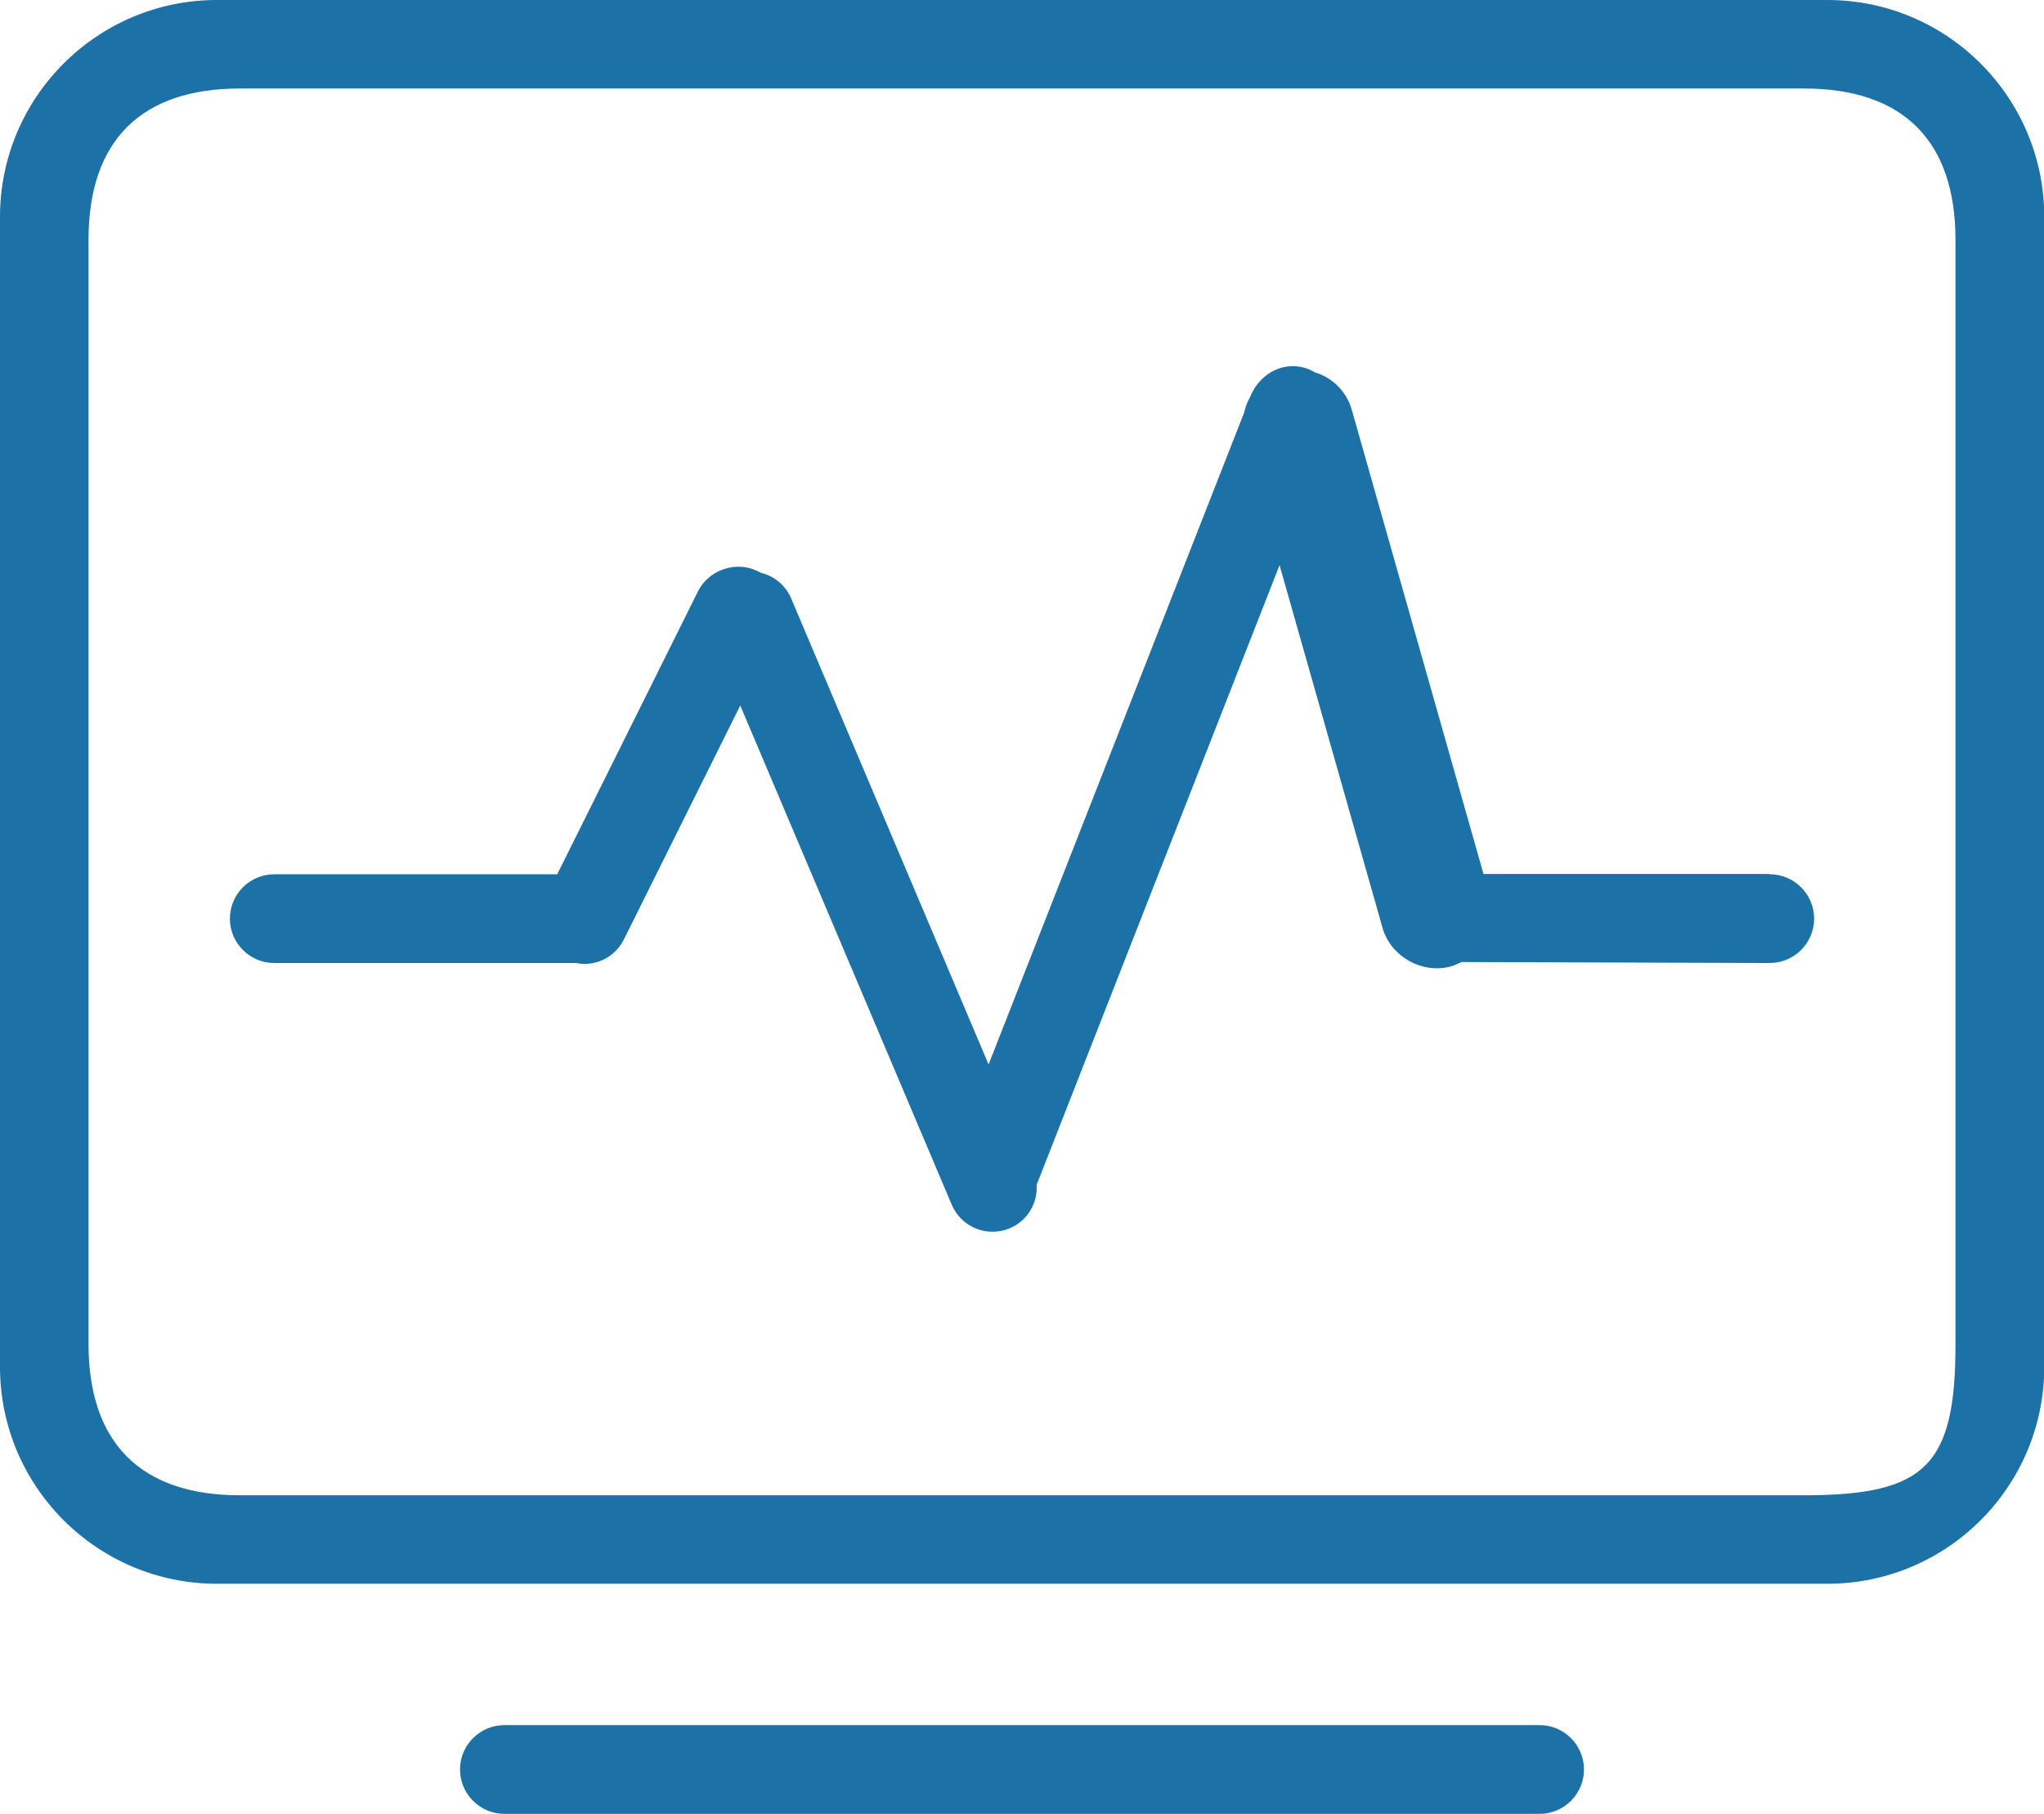
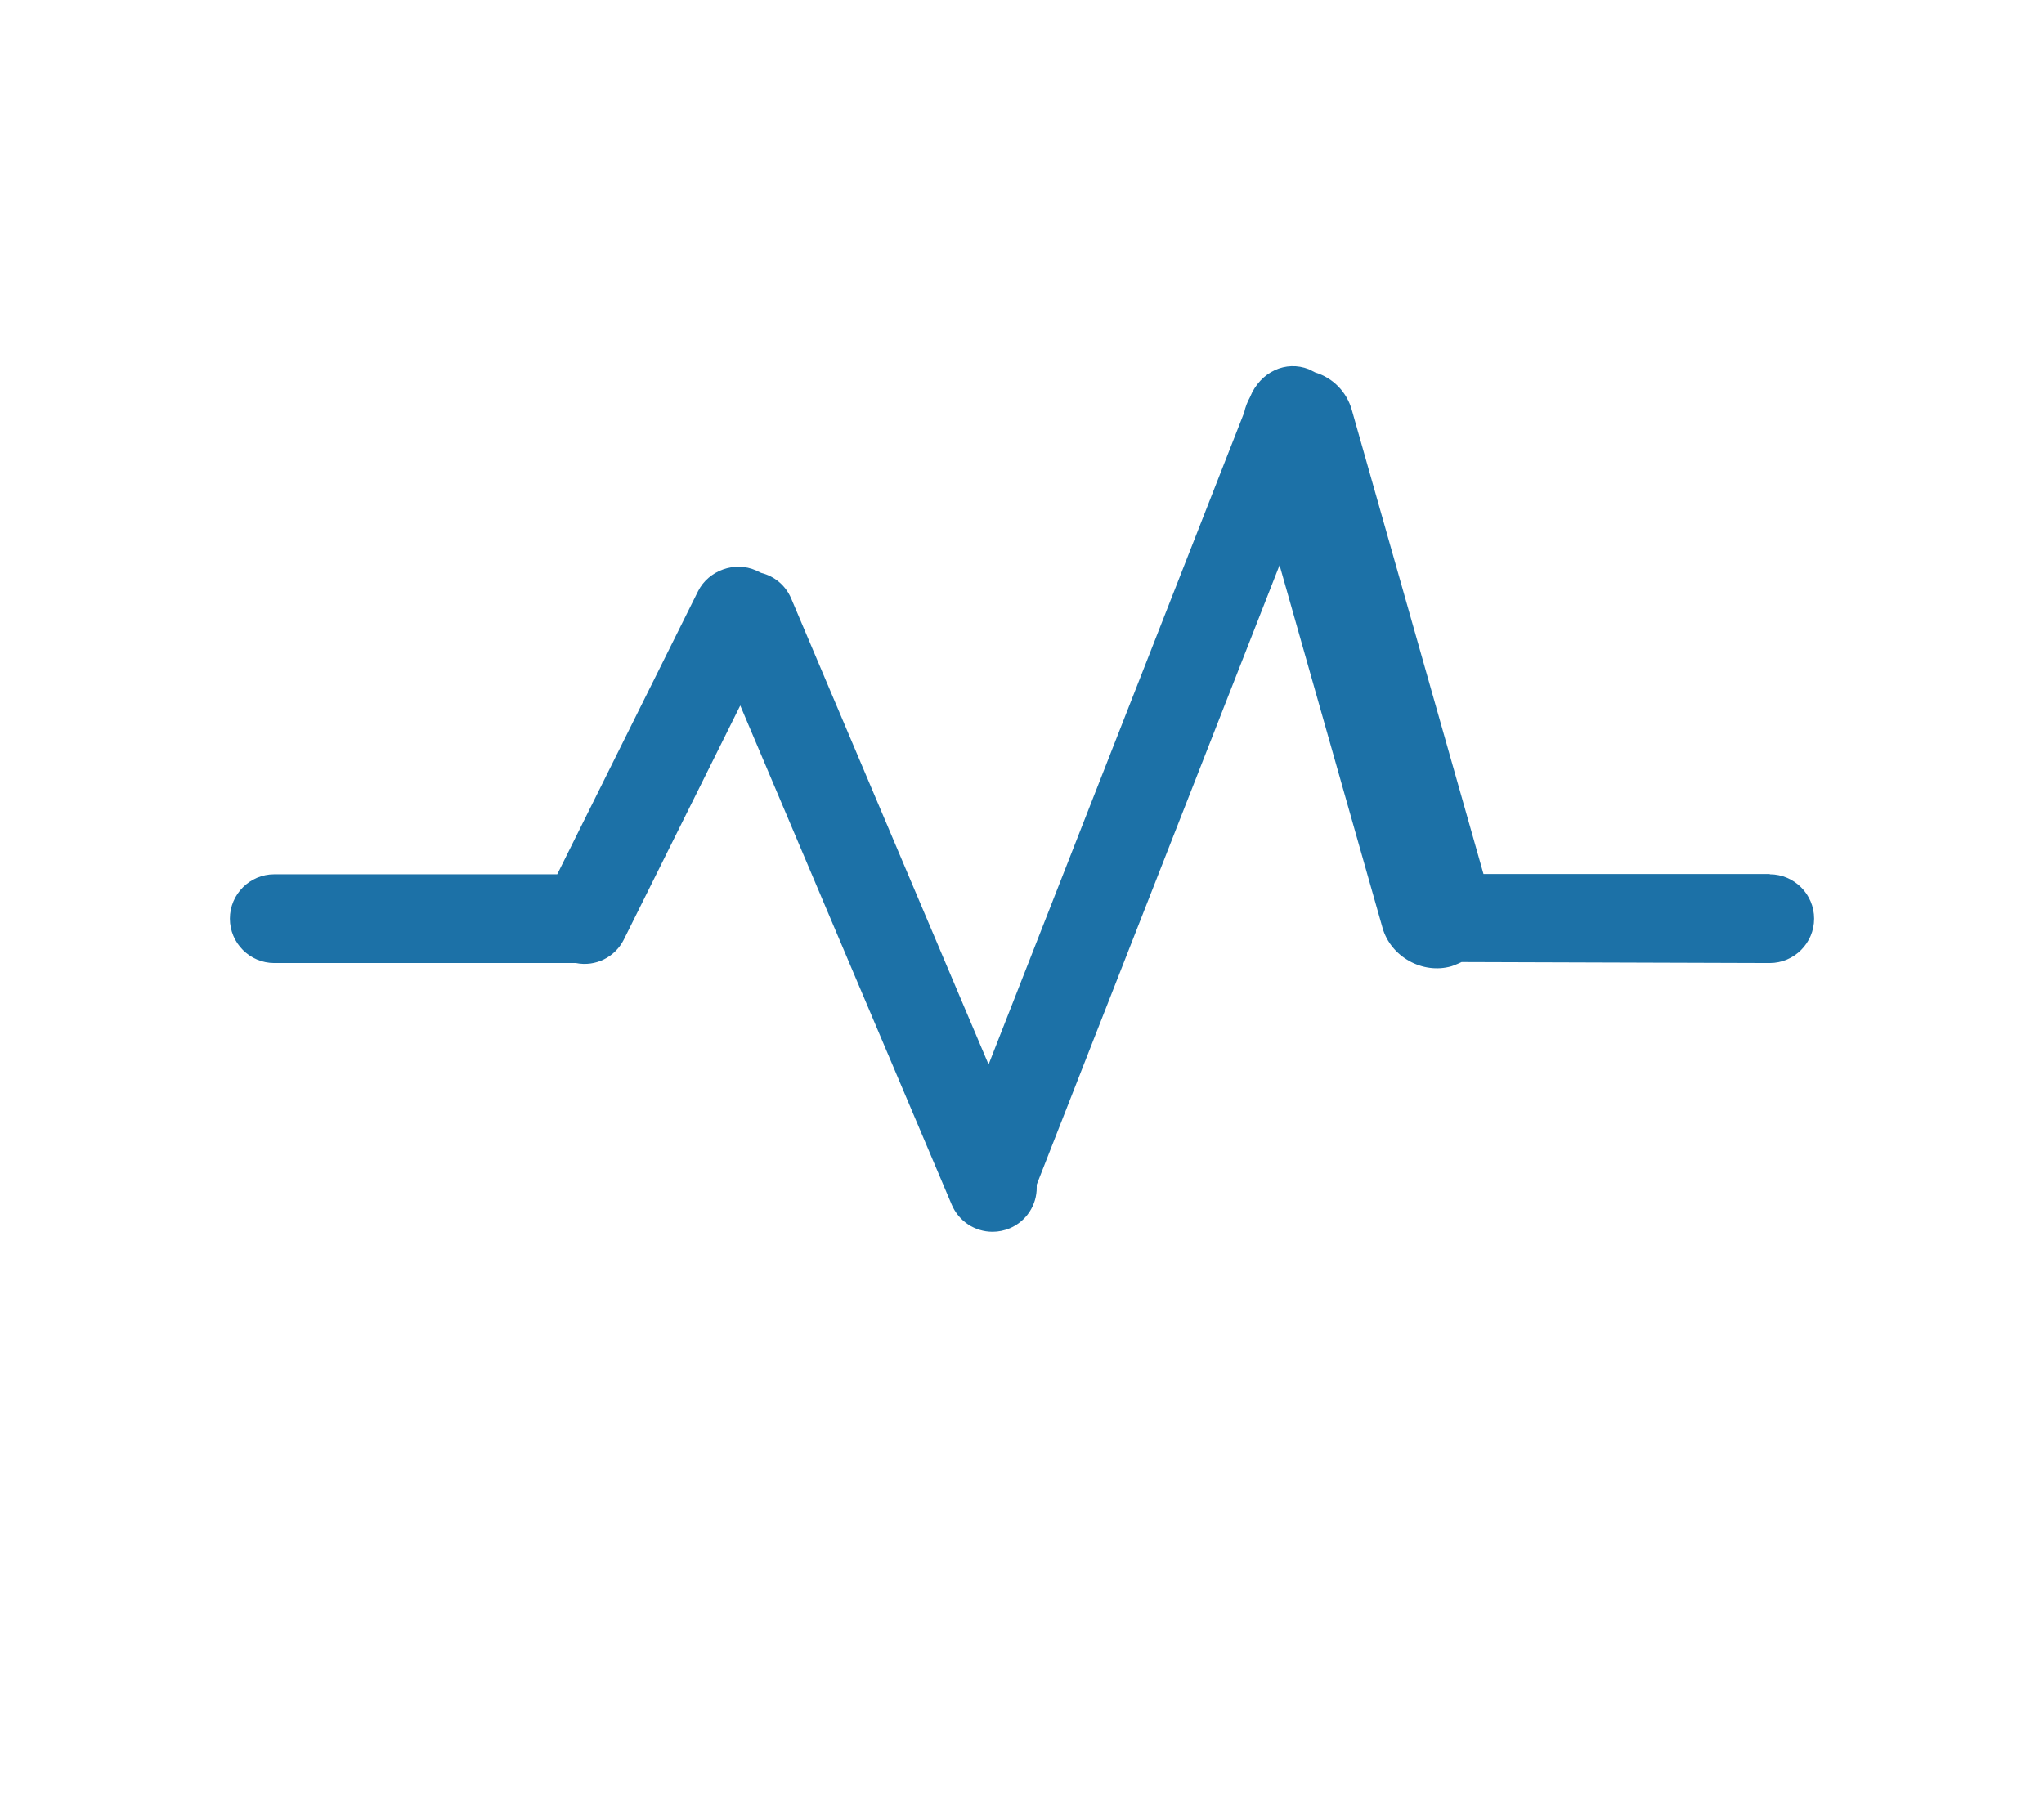
<svg xmlns="http://www.w3.org/2000/svg" id="Layer_2" viewBox="0 0 81.98 72.76">
  <defs>
    <style>.cls-1{fill:#1c71a7;}</style>
  </defs>
  <g id="Benefits">
    <g id="Icons">
      <g id="uptime">
        <g id="icon">
          <path class="cls-1" d="M70.98,35.06h-11.48l-5.28-18.61c-.2-.72-.75-1.29-1.47-1.51l-.26-.13c-.91-.36-1.94,.09-2.36,1.13-.1,.18-.18,.38-.23,.61l-10.25,26.15-7.92-18.7c-.22-.51-.65-.88-1.2-1.02l-.21-.1c-.85-.38-1.9,0-2.32,.83l-5.65,11.36H11c-.98,0-1.78,.8-1.78,1.78s.8,1.78,1.78,1.78h12.1c.79,.16,1.57-.24,1.92-.94l4.67-9.39,8.48,20.02c.28,.66,.92,1.09,1.64,1.09,.24,0,.47-.05,.69-.14,.66-.28,1.09-.93,1.08-1.65v-.1s9.74-24.85,9.74-24.85l4.13,14.55c.33,1.16,1.61,1.87,2.76,1.54,.06-.02,.12-.04,.28-.11l.13-.06,12.36,.04c.98,0,1.78-.8,1.78-1.78s-.8-1.78-1.78-1.78Z" />
-           <path class="cls-1" d="M73.29,0H8.7C3.9,0,0,3.9,0,8.7V54.83c0,4.8,3.9,8.7,8.7,8.7H73.29c4.8,0,8.7-3.9,8.7-8.7V8.7c0-4.8-3.9-8.7-8.7-8.7Zm5.14,9.62V53.91c0,4.88-1.19,6.07-6.07,6.07H9.62c-3.97,0-6.07-2.1-6.07-6.07V9.62c0-3.97,2.1-6.07,6.07-6.07h62.74c3.97,0,6.07,2.1,6.07,6.07Z" />
-           <path class="cls-1" d="M61.75,69.2H20.23c-.98,0-1.78,.8-1.78,1.78s.8,1.78,1.78,1.78H61.75c.98,0,1.78-.8,1.78-1.78s-.8-1.78-1.78-1.78Z" />
        </g>
      </g>
    </g>
  </g>
</svg>